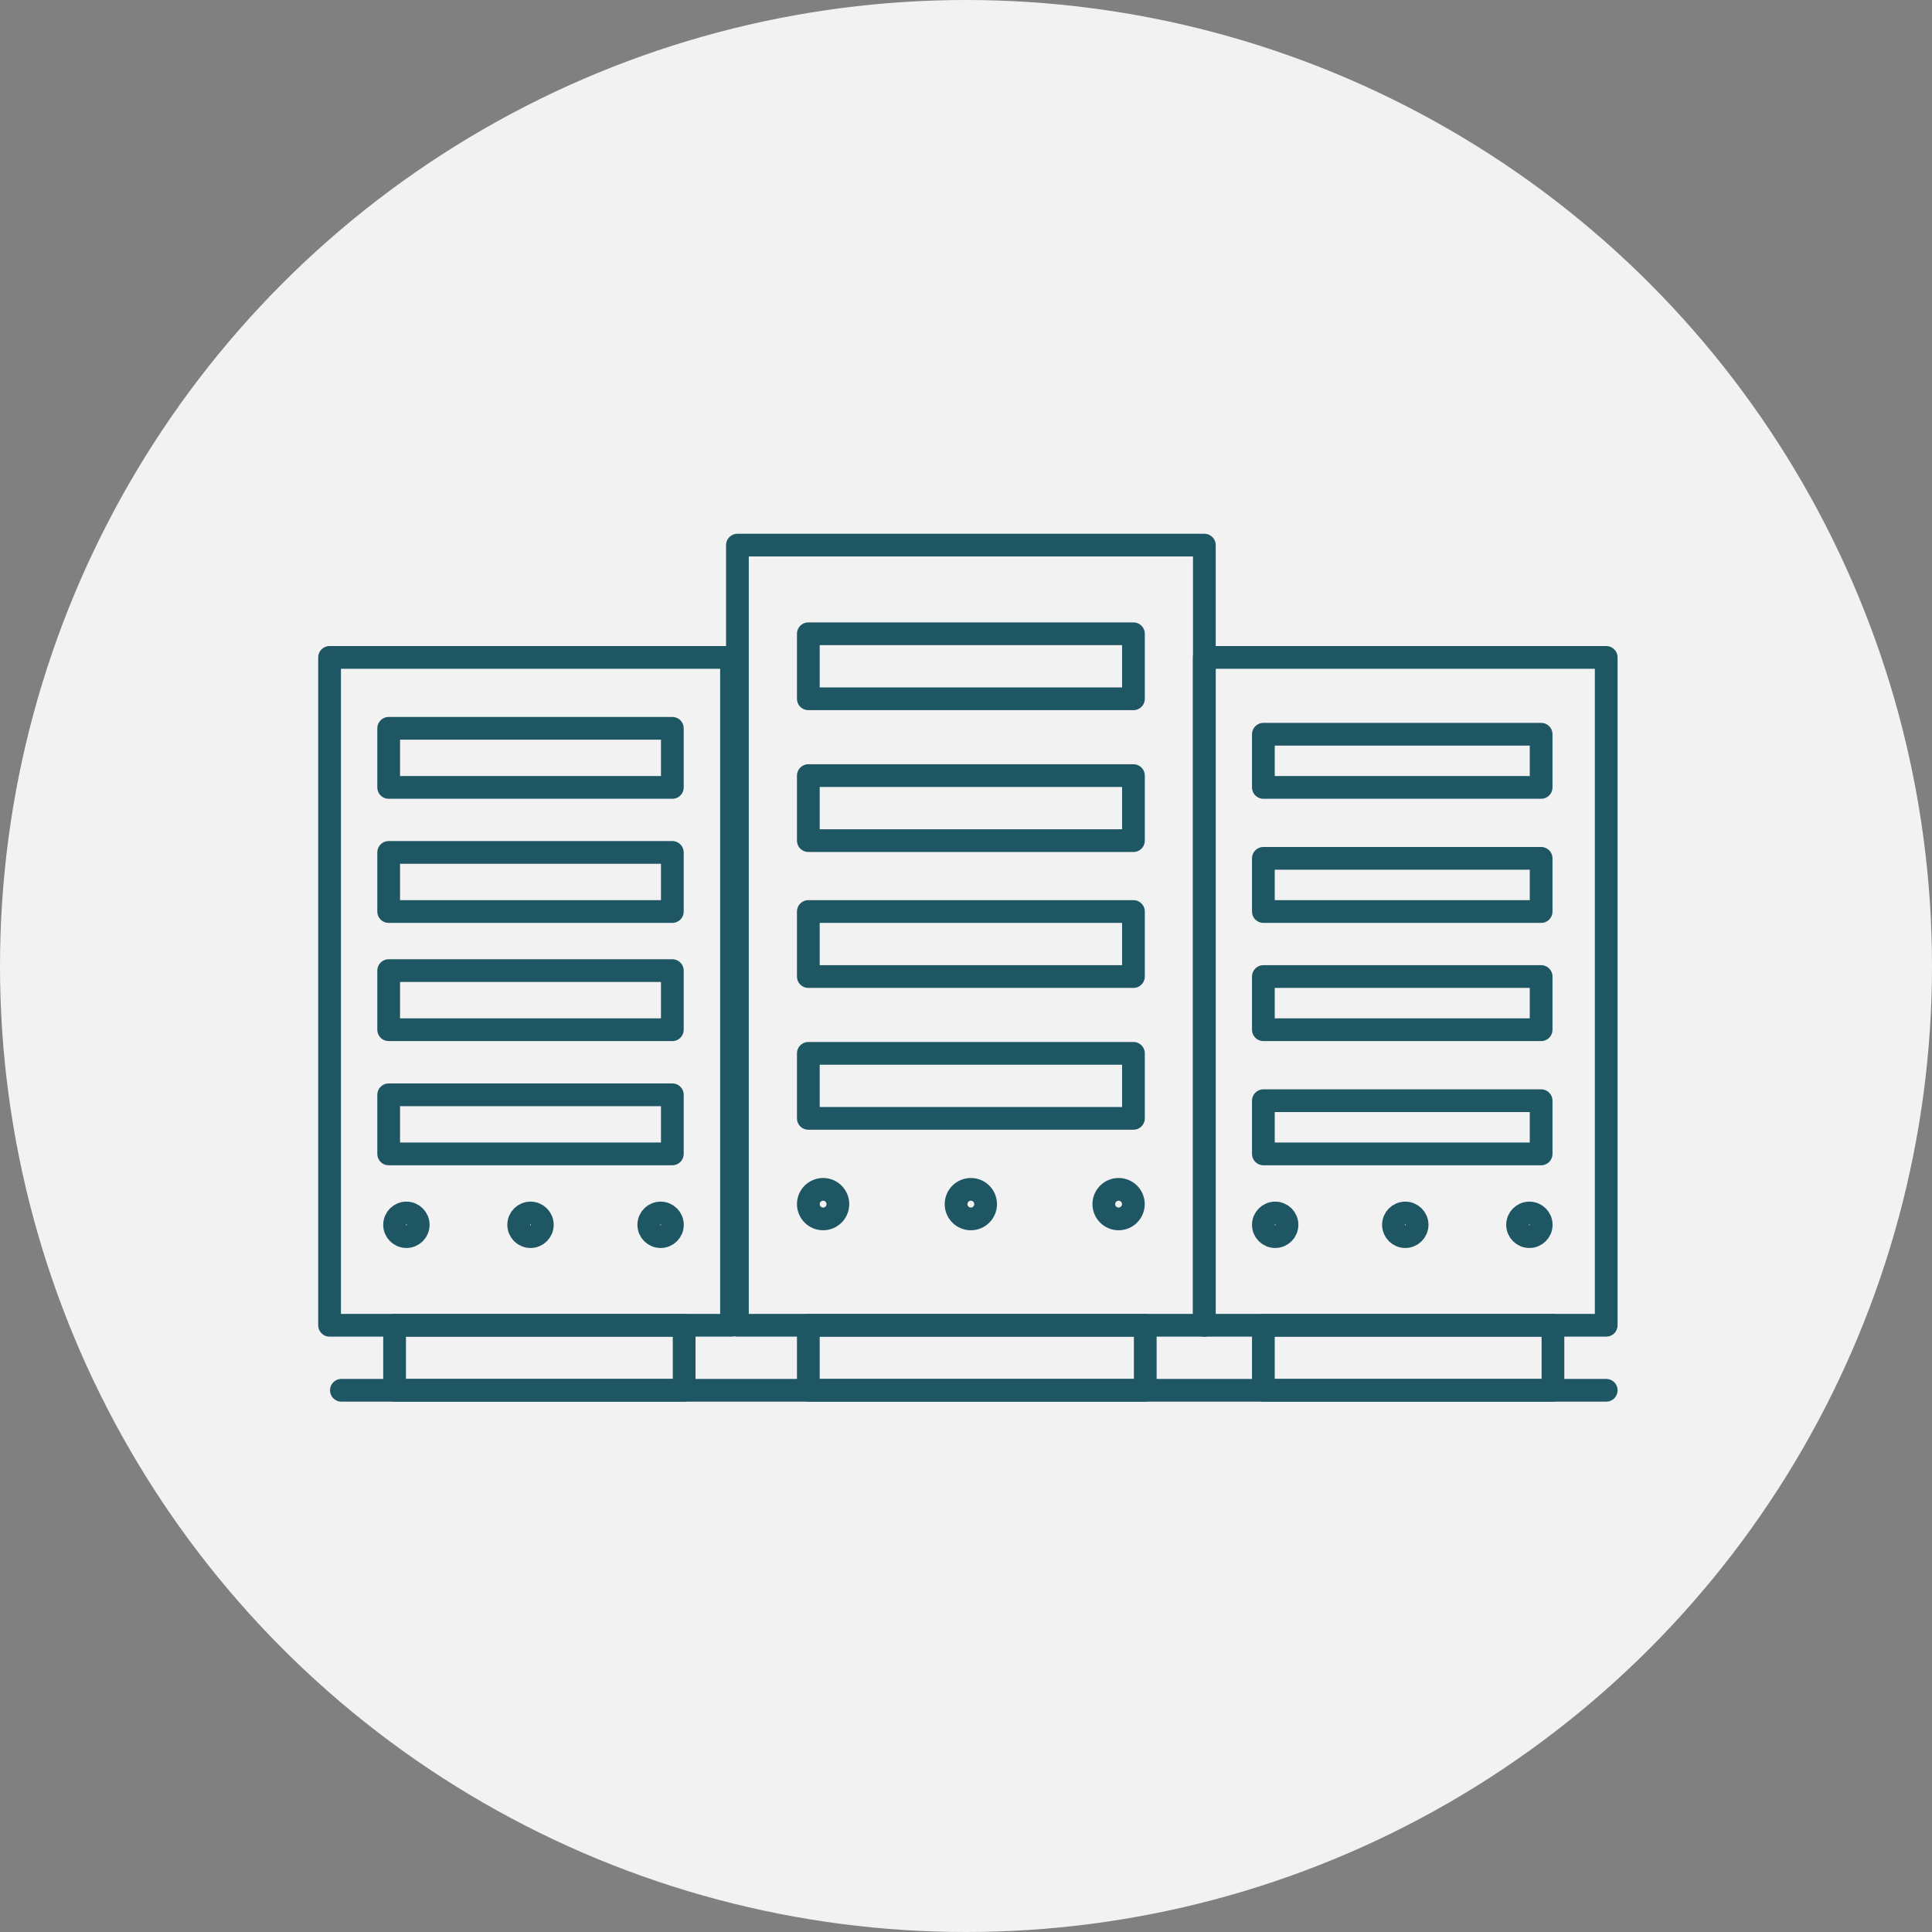
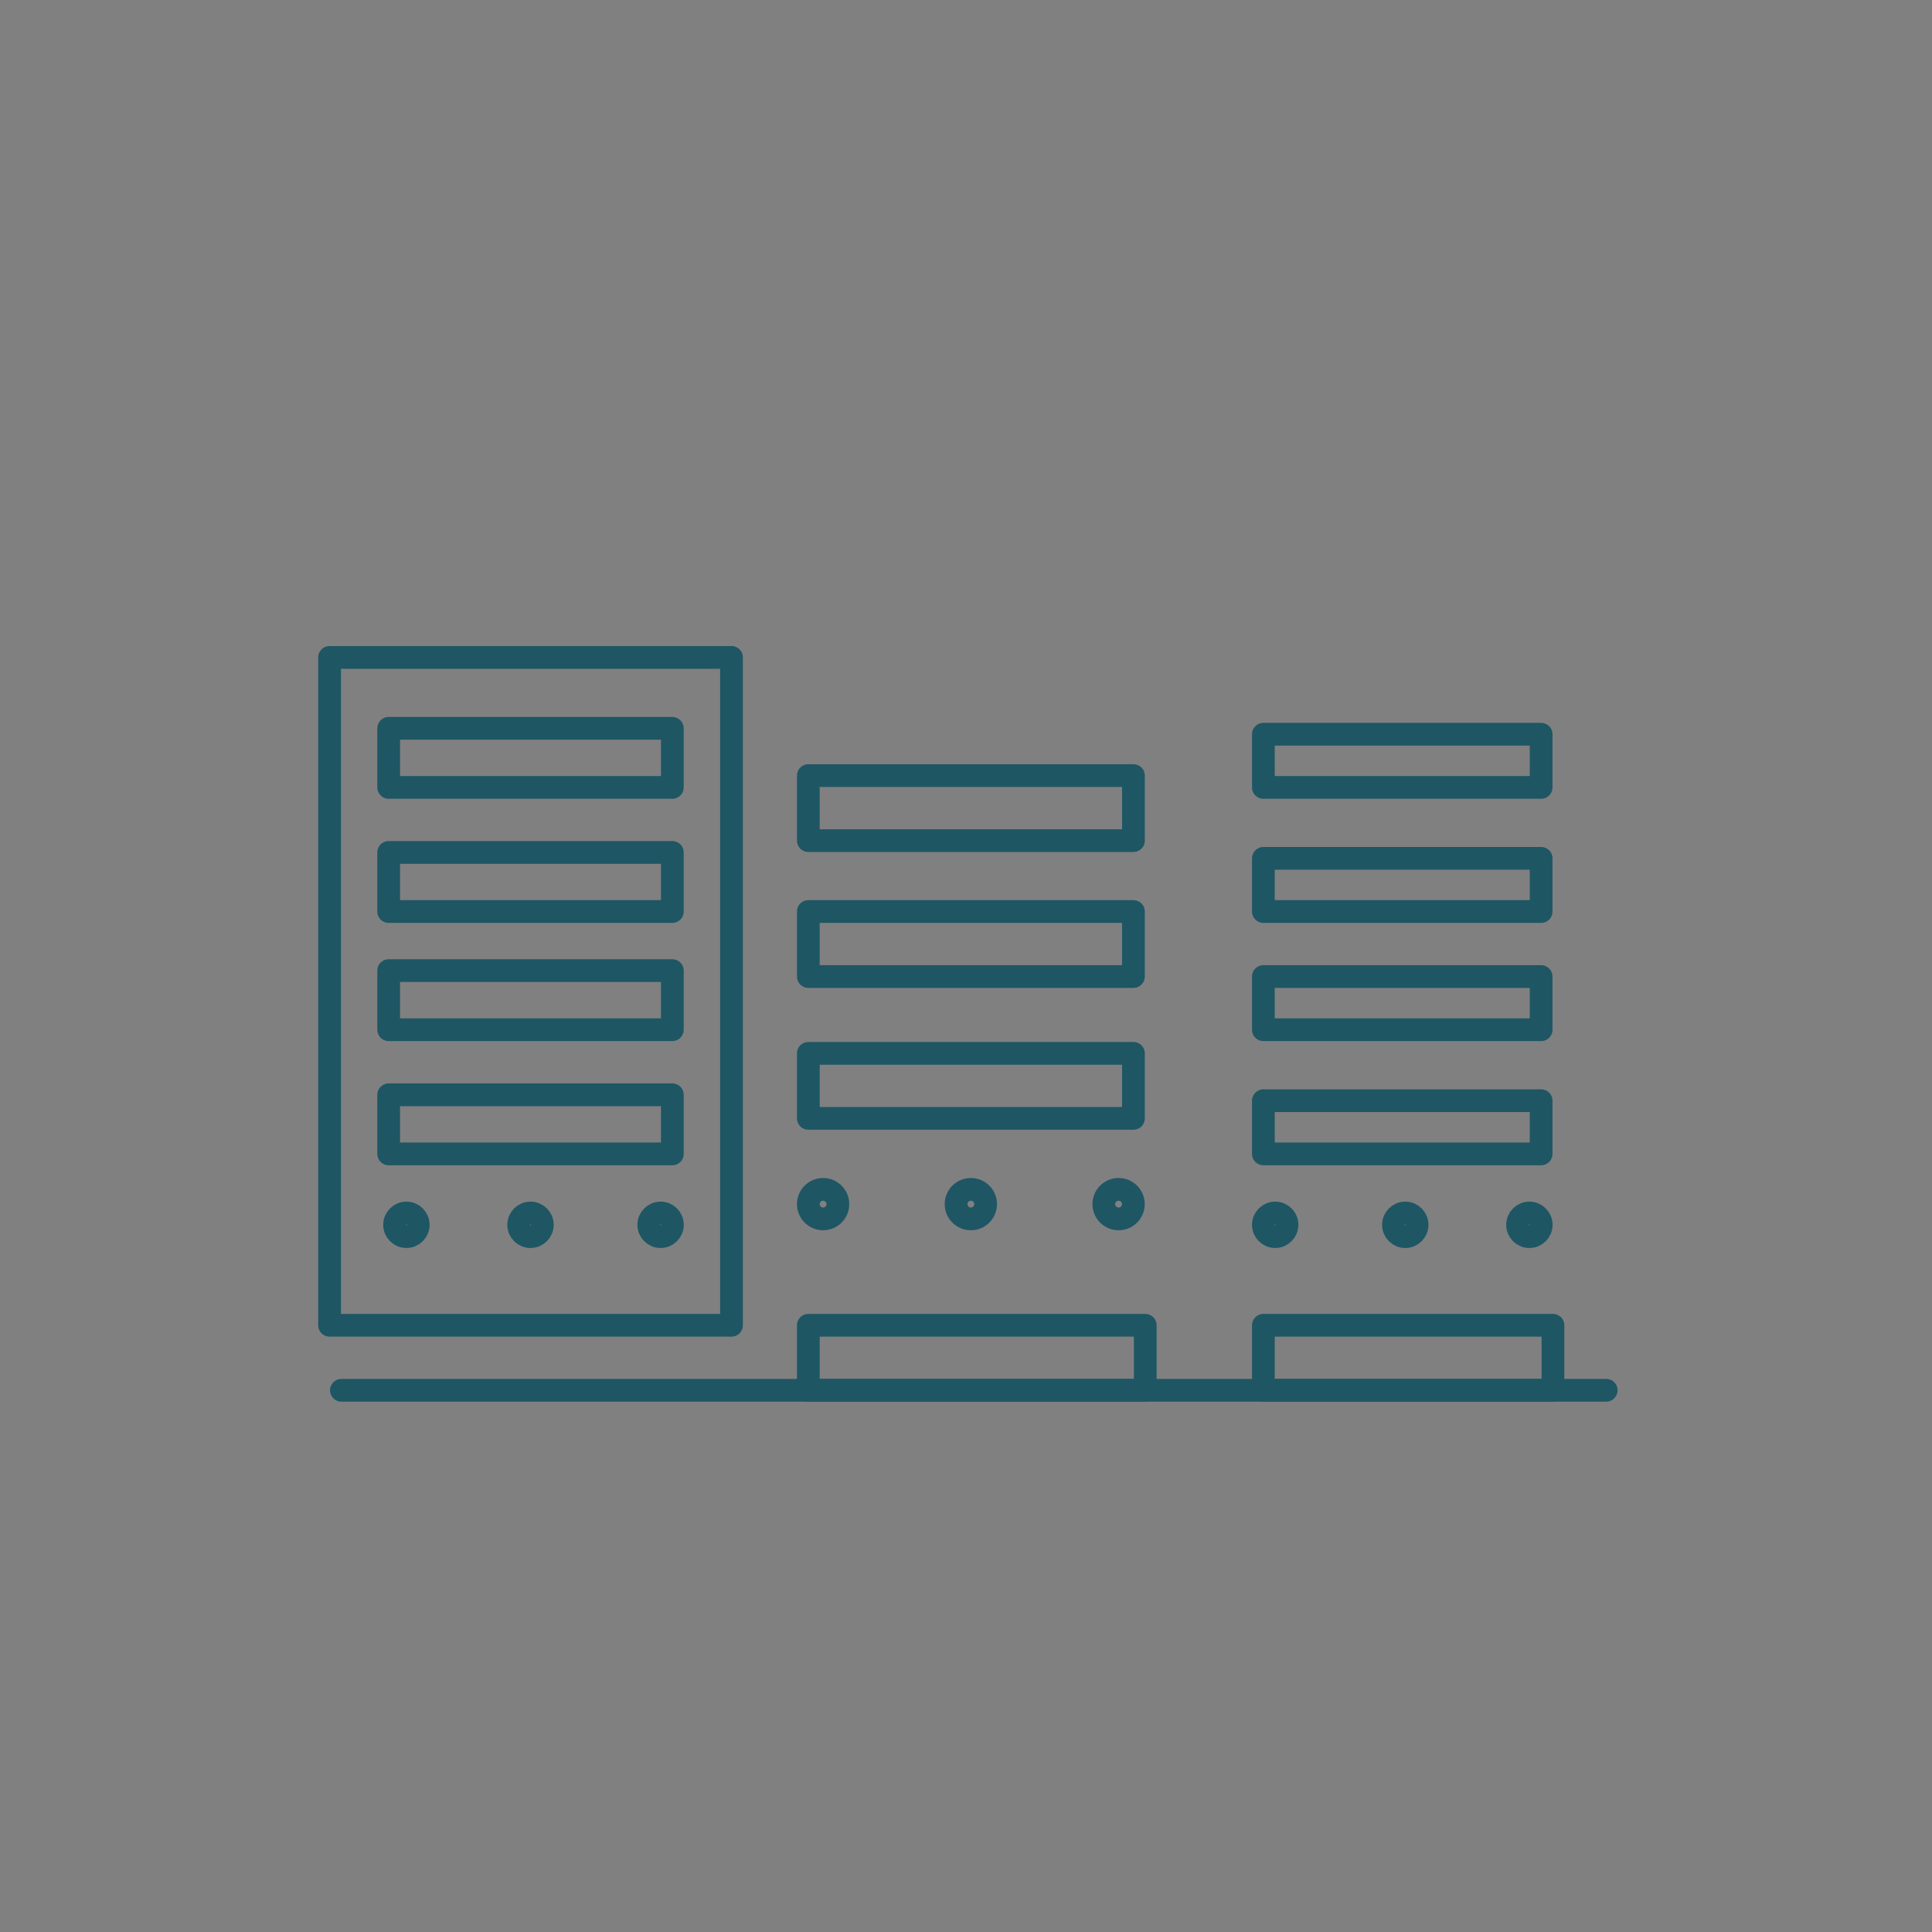
<svg xmlns="http://www.w3.org/2000/svg" viewBox="0 0 255 255">
  <rect x="0" y="0" width="255" height="255" fill="#808080" stroke="none" />
  <defs>
    <style>.e{fill:none;stroke:#1e5664;stroke-linecap:round;stroke-linejoin:round;stroke-width:3px;}.f{fill:#f2f2f2;}</style>
  </defs>
  <g id="a" />
  <g id="b">
    <g id="c">
-       <circle class="f" cx="127.5" cy="127.5" r="127.5" />
      <g id="d">
-         <rect class="e" x="97.33" y="71.95" width="61.63" height="102.97" />
-         <rect class="e" x="106.69" y="83.65" width="42.91" height="8.58" />
        <rect class="e" x="106.69" y="102.37" width="42.91" height="8.58" />
        <rect class="e" x="106.69" y="120.31" width="42.91" height="8.58" />
        <rect class="e" x="106.69" y="139.03" width="42.91" height="8.58" />
        <circle class="e" cx="128.14" cy="158.93" r="1.95" />
        <circle class="e" cx="108.64" cy="158.93" r="1.95" />
        <circle class="e" cx="147.64" cy="158.93" r="1.95" />
        <rect class="e" x="106.69" y="174.92" width="44.47" height="8.58" />
        <line class="e" x1="45.06" y1="183.5" x2="212" y2="183.5" />
        <rect class="e" x="43.5" y="86.77" width="53.05" height="88.15" />
        <rect class="e" x="51.3" y="96.13" width="37.44" height="7.8" />
        <rect class="e" x="51.3" y="112.51" width="37.44" height="7.8" />
        <rect class="e" x="51.3" y="128.11" width="37.44" height="7.8" />
        <rect class="e" x="51.3" y="144.5" width="37.44" height="7.8" />
        <circle class="e" cx="70.02" cy="161.66" r="1.56" />
        <circle class="e" cx="53.64" cy="161.66" r="1.56" />
        <circle class="e" cx="87.19" cy="161.66" r="1.56" />
-         <rect class="e" x="52.08" y="174.92" width="38.22" height="8.58" />
-         <rect class="e" x="158.95" y="86.77" width="53.05" height="88.15" />
        <rect class="e" x="166.75" y="96.91" width="36.66" height="7.02" />
        <rect class="e" x="166.75" y="113.29" width="36.66" height="7.02" />
        <rect class="e" x="166.75" y="128.89" width="36.66" height="7.02" />
        <rect class="e" x="166.75" y="145.28" width="36.66" height="7.02" />
        <circle class="e" cx="185.48" cy="161.66" r="1.56" />
        <circle class="e" cx="168.31" cy="161.66" r="1.56" />
        <circle class="e" cx="201.86" cy="161.66" r="1.56" />
        <rect class="e" x="166.75" y="174.92" width="38.22" height="8.58" />
      </g>
    </g>
  </g>
</svg>